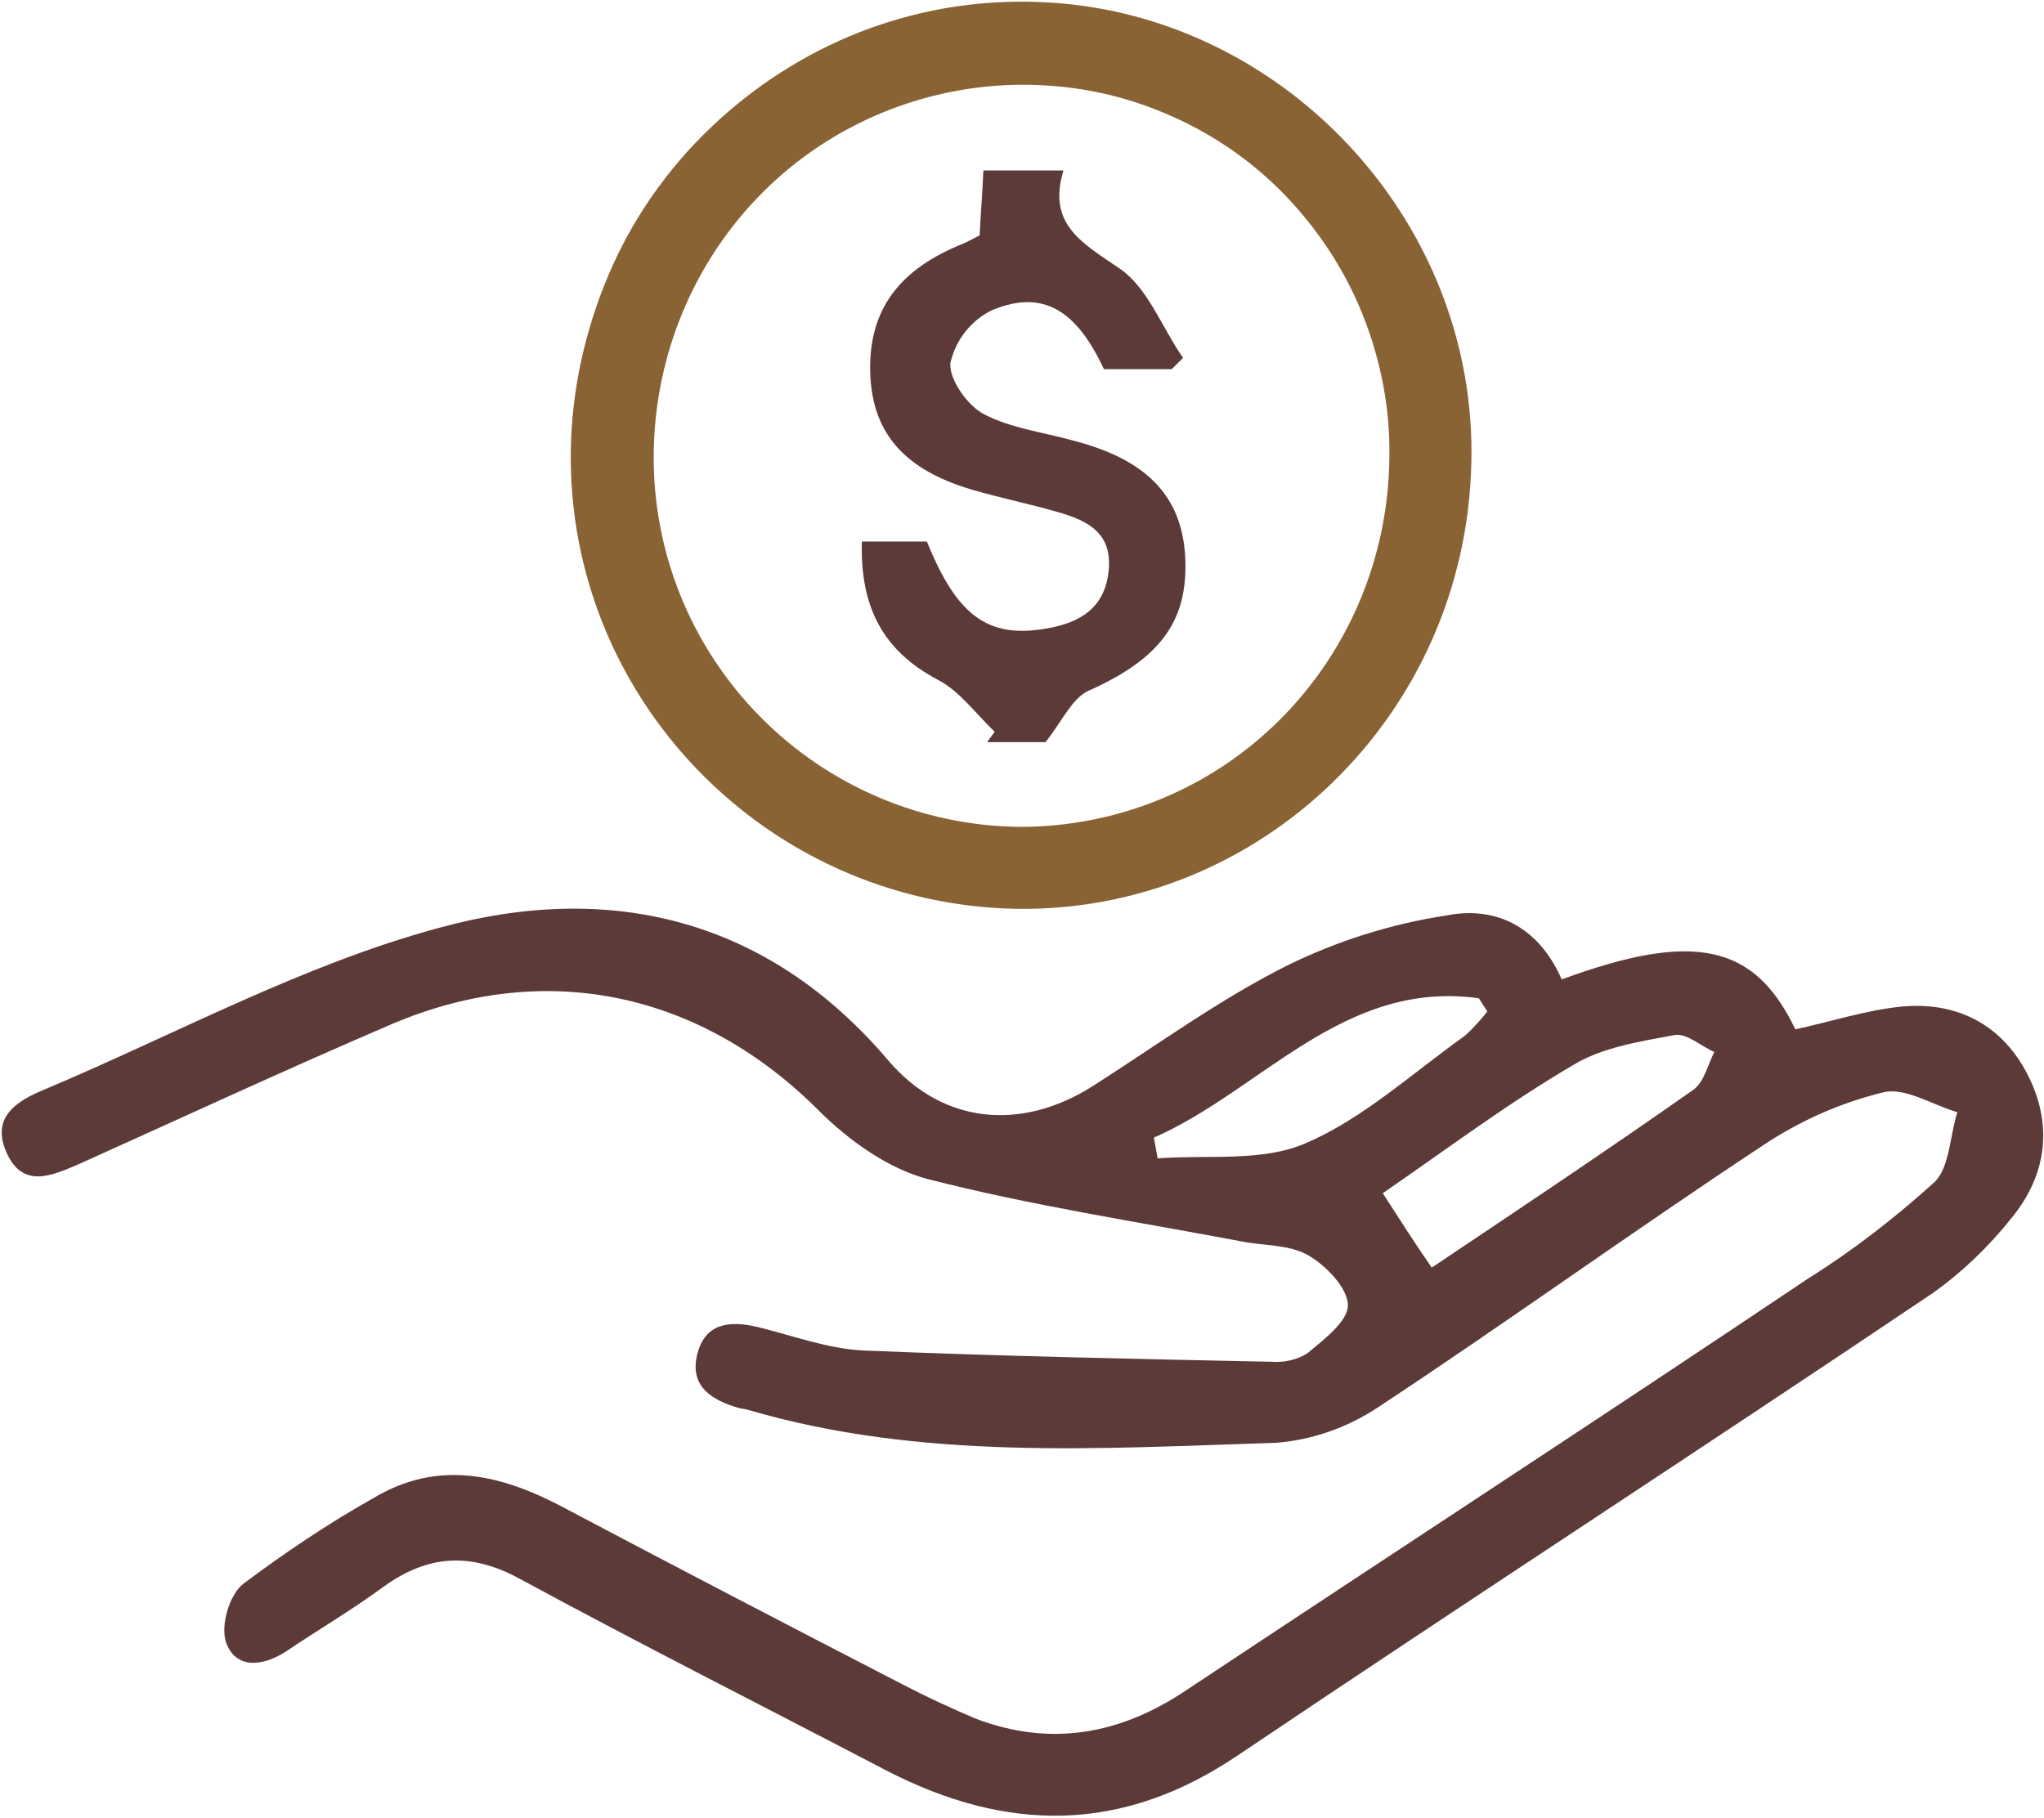
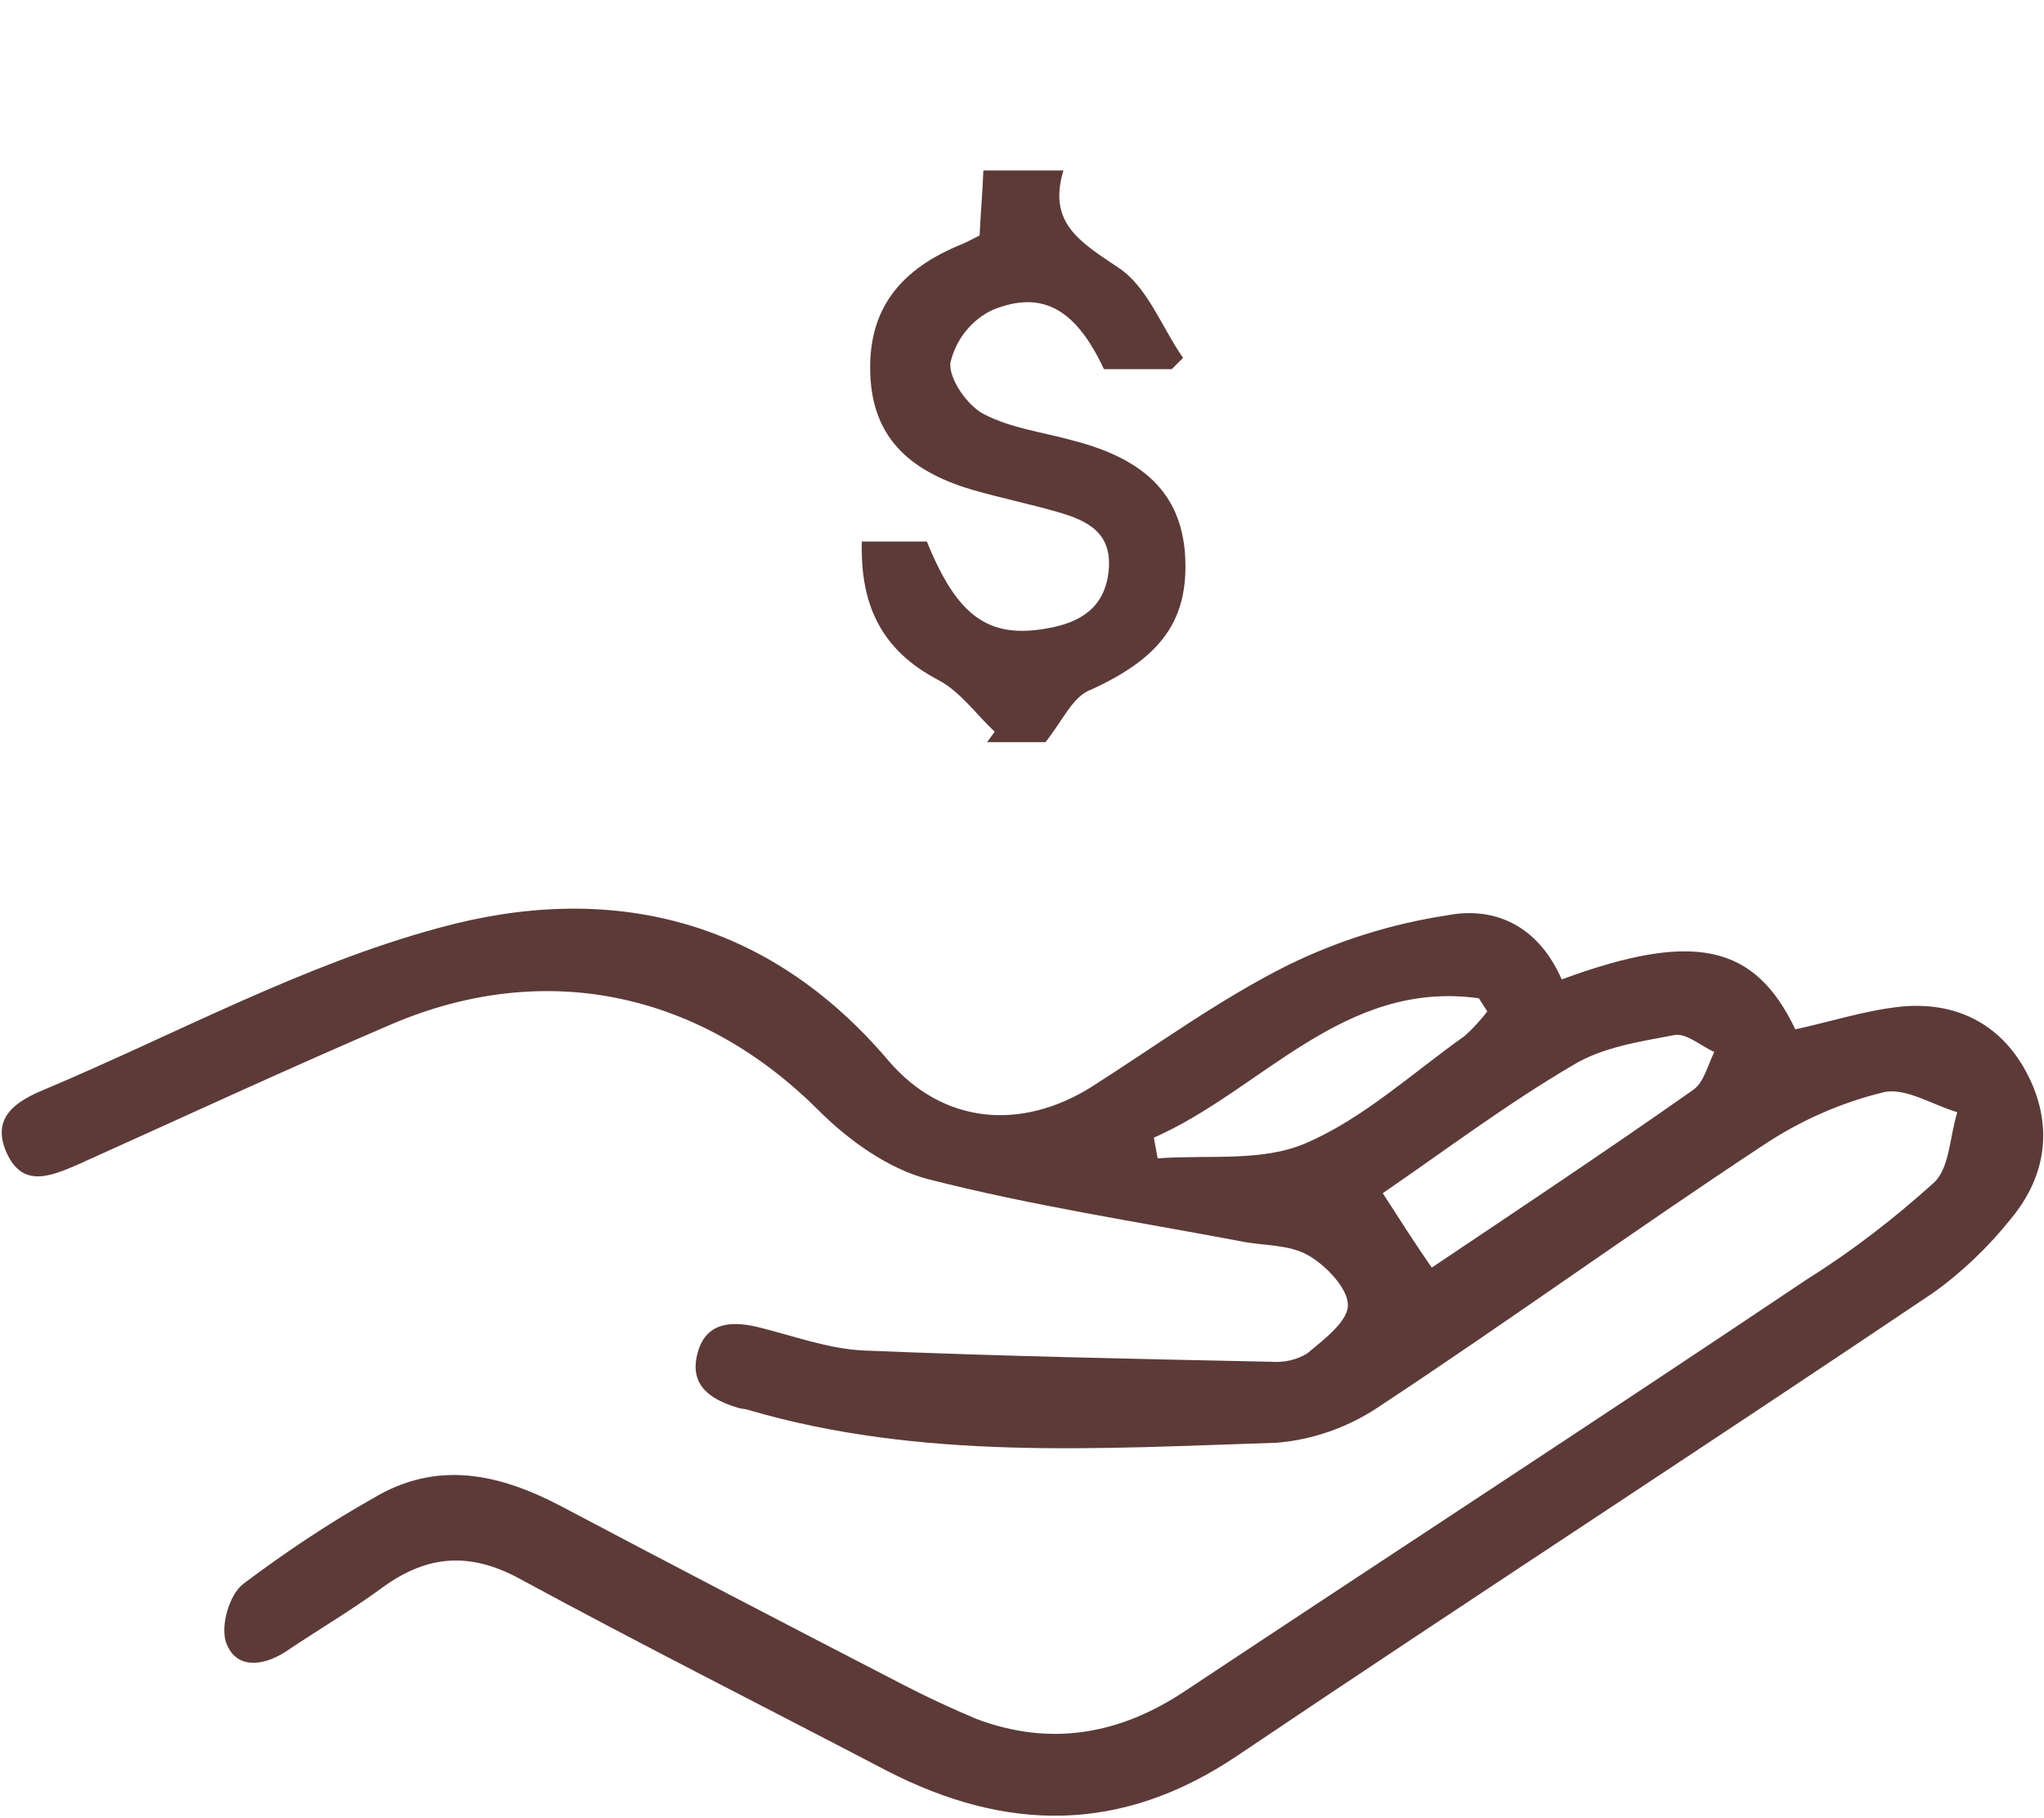
<svg xmlns="http://www.w3.org/2000/svg" version="1.1" id="Layer_1" x="0px" y="0px" viewBox="0 0 217 193" style="enable-background:new 0 0 217 193;" xml:space="preserve">
  <style type="text/css">
	.st0{fill:#5C3A38;}
	.st1{fill:#8A6335;}
</style>
  <path class="st0" d="M165.8,104c14.1-5.2,20.5-3.7,24.8,5.3c3.7-0.8,7.4-2,11.1-2.4c5.8-0.6,10.6,1.7,13.4,6.9  c2.9,5.4,2.3,10.9-1.6,15.6c-2.4,3-5.2,5.7-8.3,7.9c-24.5,16.5-49.3,32.6-73.8,49.1c-12.3,8.3-24.5,8.2-37.3,1.6  c-13-6.8-26.1-13.4-39-20.4c-5.2-2.8-9.7-2.5-14.4,0.9c-3.4,2.5-7,4.6-10.4,6.9c-2.5,1.6-5.3,1.8-6.3-1c-0.6-1.7,0.3-5,1.8-6.2  c4.4-3.3,9-6.4,13.8-9.1c6.8-4.1,13.4-2.6,19.9,0.8c12.1,6.4,24.2,12.7,36.4,19c2.5,1.3,5.1,2.5,7.7,3.6c7.9,3,15.3,1.7,22.3-3  c22-14.6,44.1-29,66-43.7c4.8-3,9.3-6.5,13.5-10.3c1.6-1.6,1.6-4.9,2.4-7.4c-2.7-0.8-5.6-2.7-7.9-2.1c-4.5,1.1-8.8,3-12.7,5.6  c-13.8,9.1-27.2,18.8-41,27.9c-3.2,2.1-6.9,3.4-10.7,3.7c-18.8,0.6-37.7,1.9-56.1-3.5c-0.3-0.1-0.7-0.1-1-0.2  c-2.7-0.8-5.2-2.2-4.4-5.6c0.8-3.4,3.4-3.7,6.4-3c3.7,0.9,7.4,2.3,11.2,2.5c14.5,0.6,28.9,0.9,43.4,1.2c1.3,0.1,2.7-0.2,3.8-0.9  c1.8-1.5,4.3-3.4,4.3-5.1c0-1.8-2.3-4.2-4.2-5.3c-2.1-1.2-4.8-1-7.2-1.5c-11.1-2.1-22.3-3.8-33.2-6.6c-4.2-1.1-8.4-4.1-11.6-7.3  c-12.5-12.5-28.9-16.1-45.2-9.2c-11.2,4.8-22.2,9.9-33.3,14.9c-3,1.3-6,2.6-7.7-1.2c-1.7-3.8,1.1-5.5,4-6.7  c14-5.9,27.5-13.3,42-17.2c17.9-4.9,34.7-1.1,47.6,14.1c5.8,6.8,14.1,7.5,21.6,2.8c6.9-4.4,13.6-9.3,20.8-12.9  c5.3-2.6,11-4.4,16.9-5.3C158.7,96.2,163.3,98.3,165.8,104z M152,134.6c9.4-6.3,18.7-12.5,27.8-18.9c1.1-0.8,1.5-2.6,2.2-4  c-1.4-0.6-2.9-2-4.2-1.8c-3.7,0.7-7.7,1.3-10.8,3.2c-7,4.1-13.5,9-20.2,13.6C148.6,129.5,150.2,132,152,134.6z M122.5,120.8l0.4,2.2  c5.3-0.4,11.1,0.4,15.7-1.6c6.1-2.6,11.4-7.5,16.9-11.4c0.9-0.8,1.7-1.7,2.4-2.6L157,106C142.6,104,133.9,115.8,122.5,120.8  L122.5,120.8z" />
-   <path class="st1" d="M107.7,96.5c-26.4-0.6-47.5-22.4-47.1-48.7c0.1-6.4,1.5-12.7,4-18.6c2.5-5.9,6.2-11.2,10.8-15.6  c4.6-4.4,10-7.9,15.9-10.2c5.9-2.3,12.2-3.4,18.6-3.2c25.8,0.7,47,23,46.3,49C155.6,75.9,133.8,97,107.7,96.5z M108.6,9  C98.3,9,88.3,13.1,81,20.4c-7.4,7.4-11.5,17.4-11.6,27.8c-0.1,10.5,4,20.5,11.3,27.9c7.3,7.4,17.2,11.6,27.6,11.7  c10.4,0,20.3-4.1,27.6-11.4c7.4-7.4,11.5-17.4,11.6-27.8c0.1-5.2-0.9-10.3-2.8-15.1c-1.9-4.8-4.8-9.2-8.4-12.9  c-3.6-3.7-7.9-6.6-12.7-8.6C118.9,10,113.8,9,108.6,9z" />
  <path class="st0" d="M111,78.8h-6.2l0.8-1.1c-2-1.9-3.7-4.3-6-5.5c-5.9-3.1-8.3-7.8-8.1-14.7h6.9c3.2,7.9,6.5,10.4,12.9,9.2  c3.3-0.6,6-2.1,6.4-6.1c0.4-4-2.2-5.3-5.3-6.2c-3.1-0.9-6.1-1.5-9.2-2.4c-7.1-2.1-10.5-5.9-10.8-12.1c-0.3-6.6,2.7-11,9.3-13.8  c0.8-0.3,1.5-0.7,2.3-1.1c0.1-2.2,0.3-4.4,0.4-6.9h8.5c-1.7,5.6,1.8,7.6,5.8,10.3c3.1,2,4.6,6.3,6.9,9.6l-1.2,1.2h-7.2  c-2.9-6.2-6.4-8.5-11.8-6.3c-1.1,0.5-2.1,1.3-2.9,2.3c-0.8,1-1.3,2.1-1.6,3.3c-0.2,1.7,1.8,4.6,3.6,5.5c2.9,1.5,6.3,1.9,9.5,2.8  c7.7,2,11.3,5.8,11.8,11.9c0.5,7.1-2.5,11.1-9.9,14.5C113.9,73.9,112.9,76.4,111,78.8z" />
</svg>